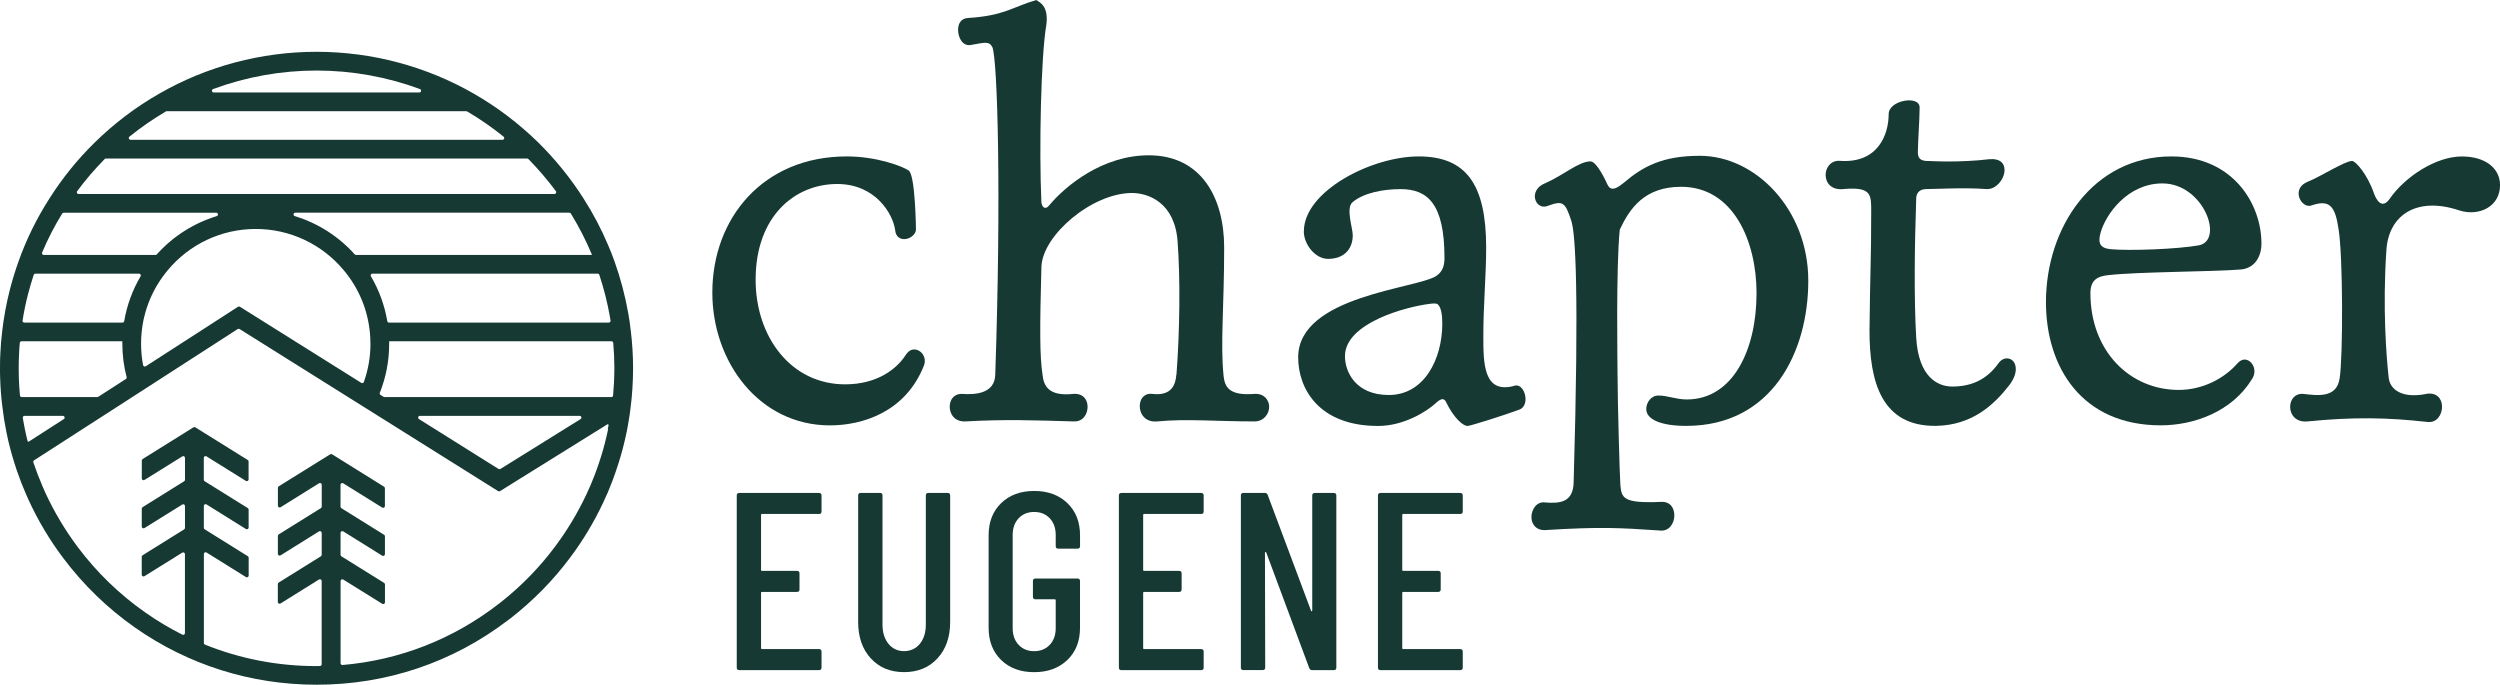
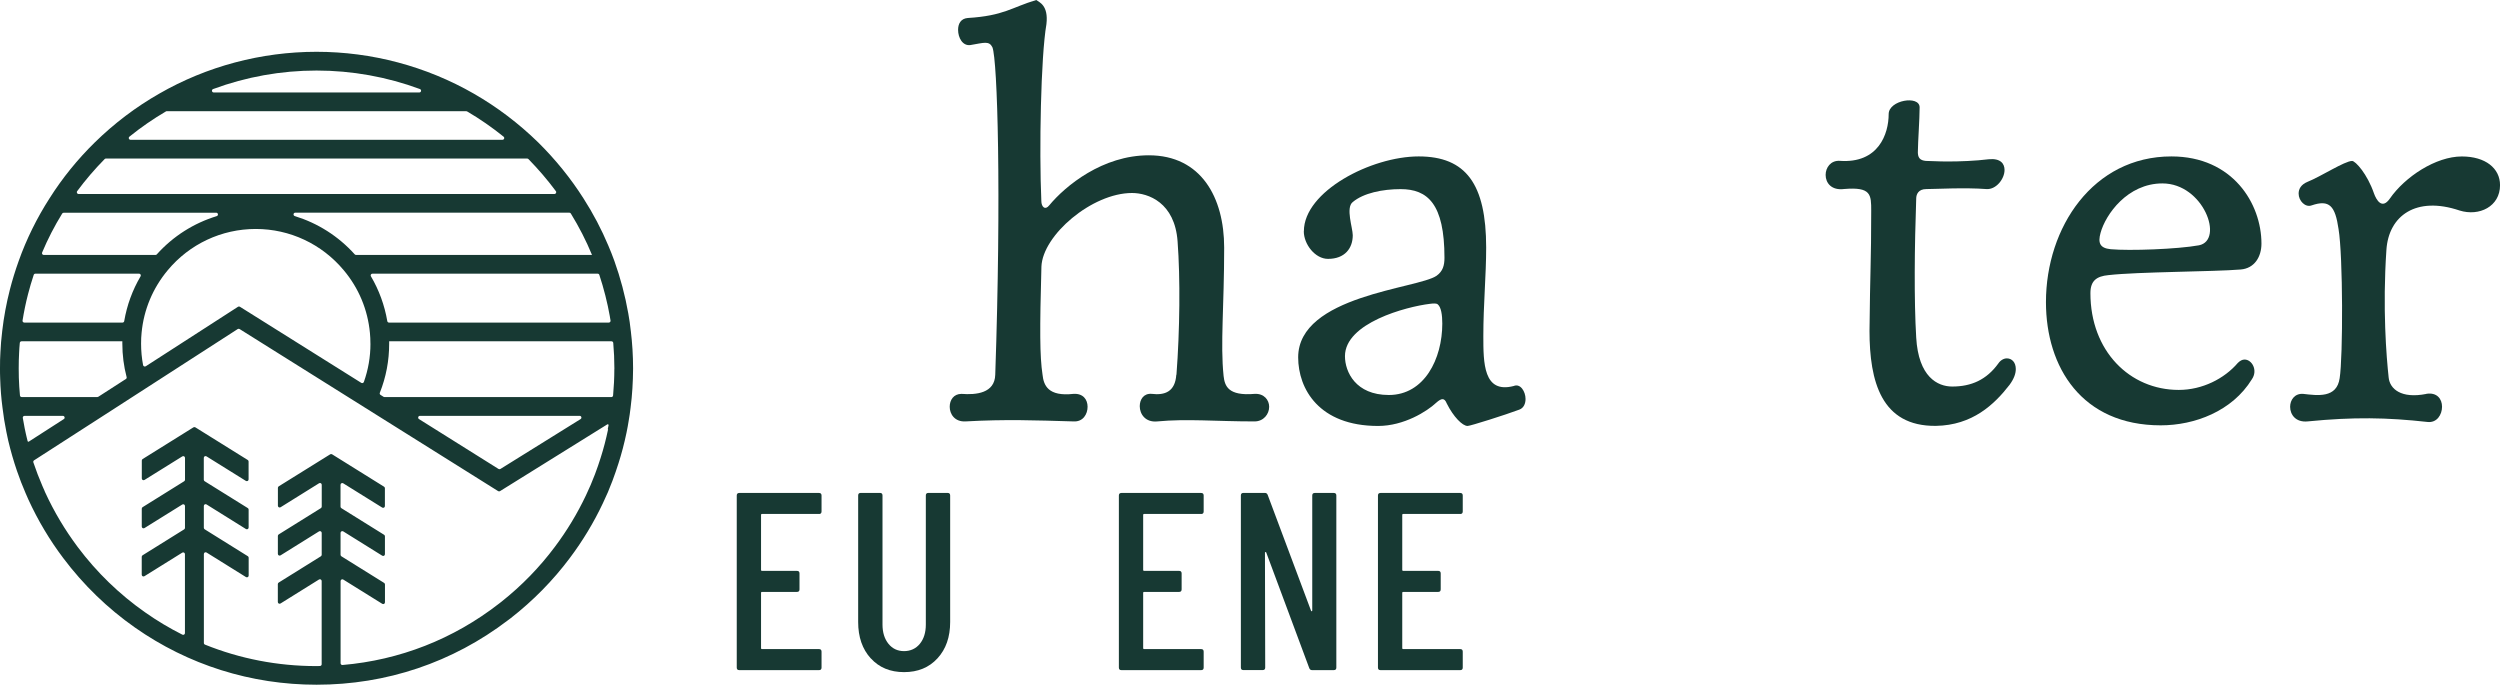
<svg xmlns="http://www.w3.org/2000/svg" id="Layer_1" viewBox="0 0 600 164.38">
  <defs>
    <style>.cls-1{fill:#173933;}</style>
  </defs>
-   <path class="cls-1" d="m219.83,55.1c0,1.08-1.35,2.29-2.83,2.29-.95,0-2.03-.54-2.16-2.16-.54-3.92-4.73-11.07-13.91-11.07-10.26,0-19.58,7.83-19.58,22.96,0,13.77,8.51,25.12,21.47,25.12,7.7,0,12.29-3.65,14.45-6.89.68-1.08,1.35-1.48,2.16-1.48,1.62,0,3.1,1.89,2.3,3.91-4.46,11.21-14.85,14.31-22.55,14.31-16.88,0-28.22-15.12-28.22-31.87,0-17.83,12.15-32.68,32.27-32.68,7.29,0,13.5,2.43,14.85,3.38,1.62,1.08,1.75,14.18,1.75,14.18Z" />
  <path class="cls-1" d="m282.35,89.93c.81-10.67.94-23.09.27-32-.67-9.32-7.02-11.61-10.94-11.61-9.59,0-21.47,10.13-21.74,17.69-.41,14.99-.41,21.47.27,25.93.27,2.56,1.35,5.27,7.43,4.59,2.3-.14,3.38,1.35,3.38,3.1s-1.08,3.65-3.38,3.51c-9.32-.27-16.2-.54-25.93,0-2.57.13-3.78-1.76-3.78-3.51,0-1.62.94-3.1,2.83-3.1,3.51.27,7.97-.14,8.1-4.59,1.49-43.62.54-75.48-.68-78.59-.81-1.62-2.02-1.08-5.27-.54-1.89.27-2.97-1.76-2.97-3.65,0-1.49.68-2.7,2.3-2.84,8.78-.54,10.53-2.56,16.47-4.32.67.54,2.97,1.22,2.43,5.81-1.35,7.83-1.76,30.25-1.22,42.4,0,1.49.94,2.3,1.89,1.08,3.92-4.73,12.83-12.02,23.9-12.02,12.56,0,18.09,10.13,18.09,22.15,0,14.18-.94,23.09-.14,30.79.27,2.43,1.08,4.86,7.43,4.32,2.3-.14,3.51,1.49,3.51,3.1,0,1.76-1.35,3.51-3.51,3.51-9.32,0-16.2-.68-23.36,0-2.83.27-4.19-1.76-4.19-3.65,0-1.62.94-3.11,2.83-2.97,3.24.4,5.67-.54,5.94-4.59Z" />
  <path class="cls-1" d="m312.93,55.5c0-9.59,16.2-17.96,27.55-17.96s16.2,6.62,16.2,21.88c0,6.75-.68,13.64-.68,21.2,0,6.48,0,13.91,7.29,12.02,1.62-.68,2.84,1.35,2.84,3.11,0,1.08-.41,2.16-1.49,2.56-3.24,1.22-11.75,3.92-12.42,3.92-1.22,0-3.38-2.16-5-5.4-.54-1.35-1.22-1.35-2.57-.14-2.16,2.03-7.7,5.54-13.91,5.54-14.18,0-19.18-8.91-19.18-16.47,0-14.85,28.76-16.47,33.22-19.58,1.49-1.08,1.89-2.43,1.89-4.32,0-12.96-4.05-16.47-10.53-16.47-4.32,0-8.91.94-11.48,3.1-1.75,1.35,0,6.21,0,7.97,0,3.11-1.89,5.67-5.94,5.67-3.1,0-5.81-3.51-5.81-6.62Zm30.25,17.42c-5.67.68-20.39,4.59-20.39,12.56,0,3.78,2.57,9.32,10.53,9.32,8.51,0,12.83-8.64,12.83-17.15,0-2.02-.27-3.92-1.08-4.59-.27-.27-.94-.27-1.89-.14Z" />
-   <path class="cls-1" d="m398.07,94.93c2.16,0,4.19.94,6.75.94,11.07,0,16.75-11.88,16.75-25.52,0-12.42-5.54-25.52-18.1-25.52-8.78,0-12.29,5.13-14.72,10.26-.94,9.05-.54,32.68-.54,34.84,0,6.35.54,24.71.67,26.33.27,3.24.54,4.59,9.72,4.19,2.3-.13,3.24,1.49,3.24,3.24,0,1.89-1.22,3.78-3.24,3.65-9.86-.67-14.58-.94-27.41-.14-2.43.27-3.65-1.35-3.65-3.11s1.22-3.78,3.24-3.51c3.38.27,6.75.13,6.89-4.73,1.35-46.45.41-59.82-.54-62.79-1.49-4.59-2.03-4.99-5.67-3.65-1.75.67-3.1-.67-3.1-2.3,0-1.08.67-2.43,2.43-3.11,4.59-2.02,8.1-5.27,10.94-5.27,1.08,0,2.7,2.56,4.05,5.54.94,2.03,2.7.54,3.92-.4,4.59-3.92,9.32-6.48,18.23-6.48,13.5,0,26.06,12.96,26.06,29.98s-8.64,34.84-29.3,34.84c-5.94,0-9.59-1.49-9.59-4.05,0-1.49,1.08-3.24,2.97-3.24Z" />
  <path class="cls-1" d="m460.3,36.05c-.14,1.89.54,2.43,1.89,2.57,1.08,0,2.97.14,5.13.14,3.11,0,6.75-.14,9.99-.54,2.84-.27,3.78,1.08,3.78,2.57,0,2.16-2.02,4.73-4.32,4.59-5.27-.41-12.29,0-14.45,0-1.89,0-2.43,1.22-2.43,2.29-.4,11.48-.54,24.31,0,33.35.54,9.45,5.13,11.75,8.64,11.75,4.59,0,8.24-1.62,11.07-5.54.54-.81,1.35-1.22,2.03-1.22,1.22,0,2.16.94,2.16,2.56,0,1.08-.41,2.3-1.49,3.78-3.65,4.72-8.91,9.72-17.69,9.86-13.1.14-15.93-10.67-15.93-22.82.14-14.31.41-16.61.41-28.76,0-3.92,0-5.81-6.48-5.27-3.1.4-4.46-1.49-4.46-3.38,0-1.75,1.22-3.51,3.38-3.38,9.32.68,11.75-6.48,11.75-11.21,0-3.38,7.43-4.59,7.43-1.62,0,2.7-.41,8.51-.41,10.26Z" />
  <path class="cls-1" d="m506.02,66.03c-2.84.27-4.32,1.35-4.32,4.32,0,13.91,9.45,23.23,21.2,23.23,5.67,0,10.94-2.7,14.18-6.48.54-.54,1.08-.81,1.62-.81,1.76,0,3.24,2.56,1.76,4.72-4.73,7.7-13.77,11.07-21.88,11.07-18.91,0-27.55-13.91-27.55-29.57,0-17.96,11.34-34.97,30.11-34.97,14.72,0,21.61,11.34,21.61,20.93,0,3.1-1.62,5.94-5,6.21-6.48.54-24.71.54-31.73,1.35Zm21.74-7.16c6.08-1.22,1.08-14.85-8.78-14.85-8.37,0-13.64,7.43-14.85,11.88-.67,2.43-.14,3.65,2.43,3.91,4.46.41,16.07,0,21.2-.94Z" />
  <path class="cls-1" d="m582.31,94.52c2.57-.41,3.78,1.22,3.78,3.1s-1.22,3.92-3.51,3.65c-9.72-1.08-17.69-1.22-28.76-.13-2.84.27-4.19-1.62-4.19-3.51,0-1.62,1.08-3.24,3.11-3.1,3.51.4,8.1,1.08,8.78-3.78.81-5.13.81-29.3-.27-35.78-.81-5.54-2.16-7.15-6.48-5.67-1.49.54-3.1-1.08-3.1-2.84,0-1.08.54-2.16,2.16-2.83,3.1-1.22,8.91-5,10.67-5,.81,0,3.65,3.11,5.27,7.83.54,1.49,1.89,3.92,3.78,1.22,3.65-5.27,11.07-10.13,17.28-10.13,5.67,0,9.18,2.83,9.18,6.89,0,5.13-5,7.56-9.72,6.08-10.4-3.51-17.01,1.22-17.55,9.45-.95,14.04,0,25.66.54,30.65.27,2.7,2.97,5.13,9.05,3.92Z" />
  <path class="cls-1" d="m196.56,123.35h-13.67c-.16,0-.24.08-.24.24v13.18c0,.16.08.24.24.24h8.38c.4,0,.61.2.61.61v3.83c0,.4-.2.61-.61.61h-8.38c-.16,0-.24.08-.24.24v13.24c0,.16.08.24.24.24h13.67c.4,0,.61.2.61.61v3.83c0,.41-.2.61-.61.61h-19.13c-.41,0-.61-.2-.61-.61v-41.3c0-.4.2-.61.61-.61h19.13c.4,0,.61.2.61.61v3.83c0,.4-.2.61-.61.61Z" />
  <path class="cls-1" d="m208.97,158c-2-2.21-3.01-5.11-3.01-8.72v-30.37c0-.4.2-.61.61-.61h4.62c.4,0,.61.2.61.61v30.98c0,1.9.48,3.44,1.43,4.62.95,1.17,2.2,1.76,3.74,1.76s2.84-.59,3.8-1.76c.95-1.17,1.43-2.71,1.43-4.62v-30.98c0-.4.2-.61.61-.61h4.62c.4,0,.61.2.61.61v30.37c0,3.6-1.01,6.51-3.04,8.72-2.03,2.21-4.7,3.31-8.02,3.31s-5.98-1.1-7.99-3.31Z" />
-   <path class="cls-1" d="m240.28,158.4c-2-1.94-3.01-4.51-3.01-7.71v-22.23c0-3.2,1-5.77,3.01-7.71,2-1.94,4.65-2.92,7.93-2.92s5.93.97,7.96,2.92c2.03,1.94,3.04,4.53,3.04,7.77v2.55c0,.41-.2.61-.61.61h-4.62c-.41,0-.61-.2-.61-.61v-2.67c0-1.66-.48-3-1.43-4.01-.95-1.01-2.2-1.52-3.74-1.52s-2.78.51-3.73,1.52c-.95,1.01-1.43,2.35-1.43,4.01v22.35c0,1.66.48,3,1.43,4.01.95,1.01,2.19,1.52,3.73,1.52s2.78-.51,3.74-1.52c.95-1.01,1.43-2.35,1.43-4.01v-6.68c0-.16-.08-.24-.24-.24h-4.62c-.4,0-.61-.2-.61-.61v-3.77c0-.4.2-.61.61-.61h10.08c.4,0,.61.2.61.61v11.24c0,3.2-1.01,5.77-3.04,7.71-2.03,1.94-4.68,2.92-7.96,2.92s-5.92-.97-7.93-2.92Z" />
  <path class="cls-1" d="m288.27,123.35h-13.67c-.16,0-.24.08-.24.24v13.18c0,.16.08.24.24.24h8.38c.4,0,.61.2.61.61v3.83c0,.4-.2.61-.61.61h-8.38c-.16,0-.24.08-.24.24v13.24c0,.16.08.24.24.24h13.67c.4,0,.61.2.61.61v3.83c0,.41-.2.61-.61.61h-19.13c-.41,0-.61-.2-.61-.61v-41.3c0-.4.2-.61.61-.61h19.13c.4,0,.61.2.61.61v3.83c0,.4-.2.61-.61.61Z" />
  <path class="cls-1" d="m315.55,118.31h4.56c.4,0,.61.2.61.61v41.3c0,.41-.2.61-.61.61h-5.22c-.32,0-.55-.16-.67-.49l-10.33-27.76c-.04-.08-.1-.11-.18-.09-.08.02-.12.07-.12.15l.06,27.57c0,.41-.2.61-.61.61h-4.62c-.41,0-.61-.2-.61-.61v-41.3c0-.4.2-.61.61-.61h5.16c.32,0,.55.16.67.49l10.39,27.76c.04.12.1.17.18.15.08-.02.12-.09.12-.21v-27.57c0-.4.2-.61.61-.61Z" />
  <path class="cls-1" d="m350.45,123.35h-13.67c-.16,0-.24.08-.24.24v13.18c0,.16.08.24.24.24h8.38c.4,0,.61.2.61.61v3.83c0,.4-.2.61-.61.61h-8.38c-.16,0-.24.08-.24.24v13.24c0,.16.08.24.24.24h13.67c.4,0,.61.2.61.61v3.83c0,.41-.2.61-.61.61h-19.13c-.41,0-.61-.2-.61-.61v-41.3c0-.4.2-.61.61-.61h19.13c.4,0,.61.2.61.61v3.83c0,.4-.2.61-.61.61Z" />
  <path class="cls-1" d="m151.39,79.43c-.16-1.48-.35-2.86-.6-4.2-.76-4.32-1.89-8.54-3.33-12.57-.45-1.26-.93-2.47-1.46-3.71-1.63-3.89-3.64-7.71-5.98-11.36-3.06-4.8-6.69-9.29-10.82-13.38-4.71-4.6-9.91-8.53-15.46-11.72-11.45-6.58-24.51-10.06-37.77-10.06s-26.35,3.48-37.76,10.05c-5.61,3.2-10.82,7.15-15.48,11.72-4.11,4.03-7.76,8.53-10.83,13.38-3.07,4.78-5.57,9.86-7.42,15.07-.82,2.3-1.53,4.59-2.1,6.82-.85,3.32-1.47,6.67-1.84,9.91-.23,1.89-.37,3.59-.44,5.19-.08,1.13-.1,2.34-.1,3.81,0,.81,0,1.64.04,2.43.08,2.5.26,4.79.55,6.97.24,2.04.55,3.95.93,5.82.08.46.19.93.29,1.38.05.24.11.49.17.79.59,2.47,1.29,4.9,2.08,7.21.63,1.84,1.34,3.68,2.09,5.4.16.38.34.77.5,1.14.02.03.03.07.05.11l.08.19c1.19,2.59,2.5,5.09,3.9,7.42,1.34,2.25,2.8,4.44,4.49,6.68,4.85,6.46,10.65,12.08,17.21,16.68,12.8,8.98,27.88,13.73,43.59,13.73,16.78,0,32.65-5.34,45.95-15.48l.63-.47c5.41-4.22,10.19-9.08,14.21-14.46,3.07-4.08,5.74-8.5,7.93-13.14.4-.84.81-1.73,1.21-2.66.42-.99.77-1.89,1.09-2.73.57-1.53,1.04-2.91,1.45-4.2.74-2.31,1.39-4.78,1.92-7.33.22-1.06.38-1.94.51-2.78.19-1.04.34-2.13.48-3.3.38-2.96.57-6.07.59-9.26v-.17c0-3-.19-6.03-.55-8.97Zm-5.02-3.41c.05.3.11.6.16.91.04.26-.16.49-.42.49h-52.75c-.2,0-.38-.15-.41-.35-.65-3.81-1.98-7.45-3.93-10.76-.17-.28.03-.63.36-.63h54.06c.18,0,.35.12.4.29,1.07,3.24,1.93,6.6,2.54,10.05Zm-57.46,6.46c0,3.19-.54,6.26-1.58,9.19-.09.25-.4.36-.63.21l-29.12-18.26c-.14-.09-.31-.09-.45,0l-22.14,14.28c-.25.16-.59.02-.65-.27-.32-1.68-.48-3.4-.48-5.15,0-.94.03-1.78.12-2.6.52-5.55,2.69-10.73,6.27-15.02,5.24-6.3,12.94-9.91,21.13-9.91s15.88,3.62,21.13,9.92c3.59,4.28,5.75,9.46,6.27,15.02.08.8.12,1.65.12,2.58Zm53.16-21.3h0s-56.63,0-56.63,0c-.12,0-.23-.05-.31-.14-3.92-4.36-8.9-7.5-14.38-9.18-.46-.14-.37-.82.12-.82h65.77c.15,0,.29.08.36.2,1.97,3.21,3.68,6.53,5.07,9.92ZM75.97,16.93c8.5,0,16.91,1.52,24.81,4.44.44.16.33.82-.14.82h-49.35c-.47,0-.59-.66-.14-.82,7.89-2.92,16.3-4.44,24.82-4.44Zm-35.92,9.75h71.83c.08,0,.15.02.22.06,3.05,1.78,5.98,3.82,8.76,6.06.31.25.13.75-.27.75H31.33c-.4,0-.58-.5-.27-.75,2.77-2.24,5.71-4.27,8.78-6.07.07-.04.14-.06.22-.06Zm-14.63,11.37h101.1c.11,0,.23.05.31.13,2.37,2.43,4.58,5,6.58,7.7.21.28,0,.68-.34.68H18.86c-.35,0-.55-.4-.34-.68,2.01-2.72,4.22-5.29,6.59-7.7.08-.08.19-.13.3-.13Zm-10.14,13h36.61c.48,0,.58.68.12.82-5.49,1.68-10.47,4.82-14.38,9.18-.08.09-.19.14-.31.14H10.5c-.3,0-.51-.31-.39-.59,1.35-3.21,2.95-6.33,4.81-9.34.08-.13.22-.2.36-.2Zm-8.55,19.54c.39-1.51.84-3.06,1.36-4.62.06-.17.22-.29.4-.29h24.89c.33,0,.52.35.36.63-1.95,3.31-3.28,6.95-3.93,10.76-.03.2-.21.35-.41.35H5.83c-.26,0-.46-.23-.42-.49.34-2.1.77-4.22,1.32-6.34Zm-2.21,20.06c-.03-.72-.03-1.46-.03-2.25,0-1.38.03-2.51.09-3.58.03-.81.09-1.65.17-2.52.02-.22.2-.39.42-.39h24.19v.56c0,2.75.35,5.45,1.03,8.04.05.17-.02.36-.18.45l-6.61,4.26c-.07.04-.15.07-.23.07H5.21c-.22,0-.4-.16-.42-.38-.13-1.36-.22-2.77-.27-4.28Zm2.11,15.23c-.09-.35-.18-.71-.26-1.06l-.18-.78c-.09-.41-.18-.82-.27-1.27-.17-.82-.32-1.64-.45-2.47-.04-.26.16-.49.42-.49h9.2c.42,0,.58.55.23.77,0,0-8.32,5.36-8.41,5.41-.09.06-.25,0-.28-.11Zm139.32-2.88c-.5,2.39-1.1,4.71-1.8,6.89-.38,1.22-.83,2.52-1.37,3.96-.29.78-.63,1.62-1.02,2.53-.38.87-.76,1.72-1.14,2.52-2.07,4.36-4.58,8.52-7.47,12.36-3.63,4.86-7.92,9.28-12.77,13.13l-.62.48c-10.97,8.53-23.85,13.56-37.56,14.73-.25.02-.46-.18-.46-.42v-19.73c0-.33.36-.53.64-.36l9.37,5.83c.28.17.64-.03.64-.36v-4.3c0-.15-.08-.28-.2-.36l-10.26-6.39c-.12-.08-.2-.21-.2-.36v-5.26c0-.33.36-.53.64-.36l9.37,5.84c.28.17.64-.03.64-.36v-4.3c0-.15-.07-.28-.2-.36l-10.26-6.39c-.12-.08-.2-.21-.2-.36v-5.25c0-.33.36-.53.64-.36l9.37,5.83c.28.17.64-.03.64-.36v-4.29c0-.15-.07-.28-.2-.36l-12.48-7.78c-.14-.08-.31-.08-.44,0l-12.36,7.69c-.12.08-.2.21-.2.36v4.3c0,.33.36.53.64.36l9.24-5.76c.28-.17.64.03.64.36v5.25c0,.15-.08.28-.2.36l-10.13,6.31c-.12.08-.2.21-.2.36v4.31c0,.33.36.53.64.36l9.24-5.76c.28-.17.64.03.64.36v5.26c0,.15-.08.28-.2.36l-10.13,6.31c-.12.08-.2.21-.2.36v4.3c0,.33.36.53.64.36l9.24-5.76c.28-.17.64.03.64.36v19.98c0,.23-.18.41-.41.42-.29,0-.58.02-.88.02-9.27,0-18.3-1.76-26.71-5.15-.16-.06-.27-.22-.27-.39v-21.36c0-.33.36-.53.64-.36l9.47,5.9c.28.17.64-.03.64-.36v-4.29c0-.15-.07-.28-.2-.36l-10.36-6.46c-.12-.08-.2-.21-.2-.36v-5.25c0-.33.36-.53.64-.36l9.47,5.91c.28.17.64-.03.64-.36v-4.31c0-.15-.07-.28-.2-.36l-10.36-6.45c-.12-.08-.2-.21-.2-.36v-5.25c0-.33.36-.53.64-.36l9.47,5.9c.28.17.64-.03.64-.36v-4.3c0-.15-.07-.28-.2-.36l-12.58-7.84c-.14-.08-.31-.08-.45,0l-12.2,7.61c-.12.08-.2.21-.2.36v4.3c0,.33.36.53.64.36l9.09-5.66c.28-.17.64.03.64.36v5.25c0,.15-.07.28-.2.36l-9.98,6.22c-.12.08-.2.21-.2.36v4.3c0,.33.36.53.64.36l9.09-5.66c.28-.17.64.03.64.36v5.25c0,.15-.07.28-.2.36l-9.98,6.22c-.12.08-.2.21-.2.36v4.3c0,.33.36.53.64.36l9.09-5.66c.28-.17.64.03.64.36v18.95c0,.31-.33.52-.61.38-3.08-1.55-6.07-3.33-8.92-5.34-6.19-4.33-11.63-9.6-16.2-15.69-1.58-2.12-2.96-4.18-4.22-6.3-1.3-2.17-2.53-4.5-3.64-6.92-.04-.1-.08-.2-.13-.33-.16-.34-.32-.69-.47-1.06-.8-1.85-1.54-3.78-2.19-5.71-.06-.18.01-.39.17-.49l17.11-11.02,31.77-20.49c.14-.09.31-.09.45,0l62.05,38.9c.14.09.31.09.45,0,0,0,25.65-15.96,25.75-16.02.13-.08.33.02.3.19-.06.31-.13.64-.2.99Zm-45.16-3.2h38.33c.42,0,.58.55.22.78l-19.24,11.97c-.14.08-.31.08-.45,0l-19.09-11.97c-.36-.22-.2-.78.22-.78Zm46.65-11.24c0,2.16-.11,4.28-.3,6.36-.02.22-.2.38-.42.38h-54.44c-.08,0-.16-.02-.22-.06l-.74-.47c-.17-.11-.24-.32-.16-.51,1.49-3.74,2.24-7.68,2.24-11.79,0-.19,0-.38,0-.56h53.36c.22,0,.4.17.42.39.18,2.04.27,4.08.27,6.1v.16Z" />
</svg>